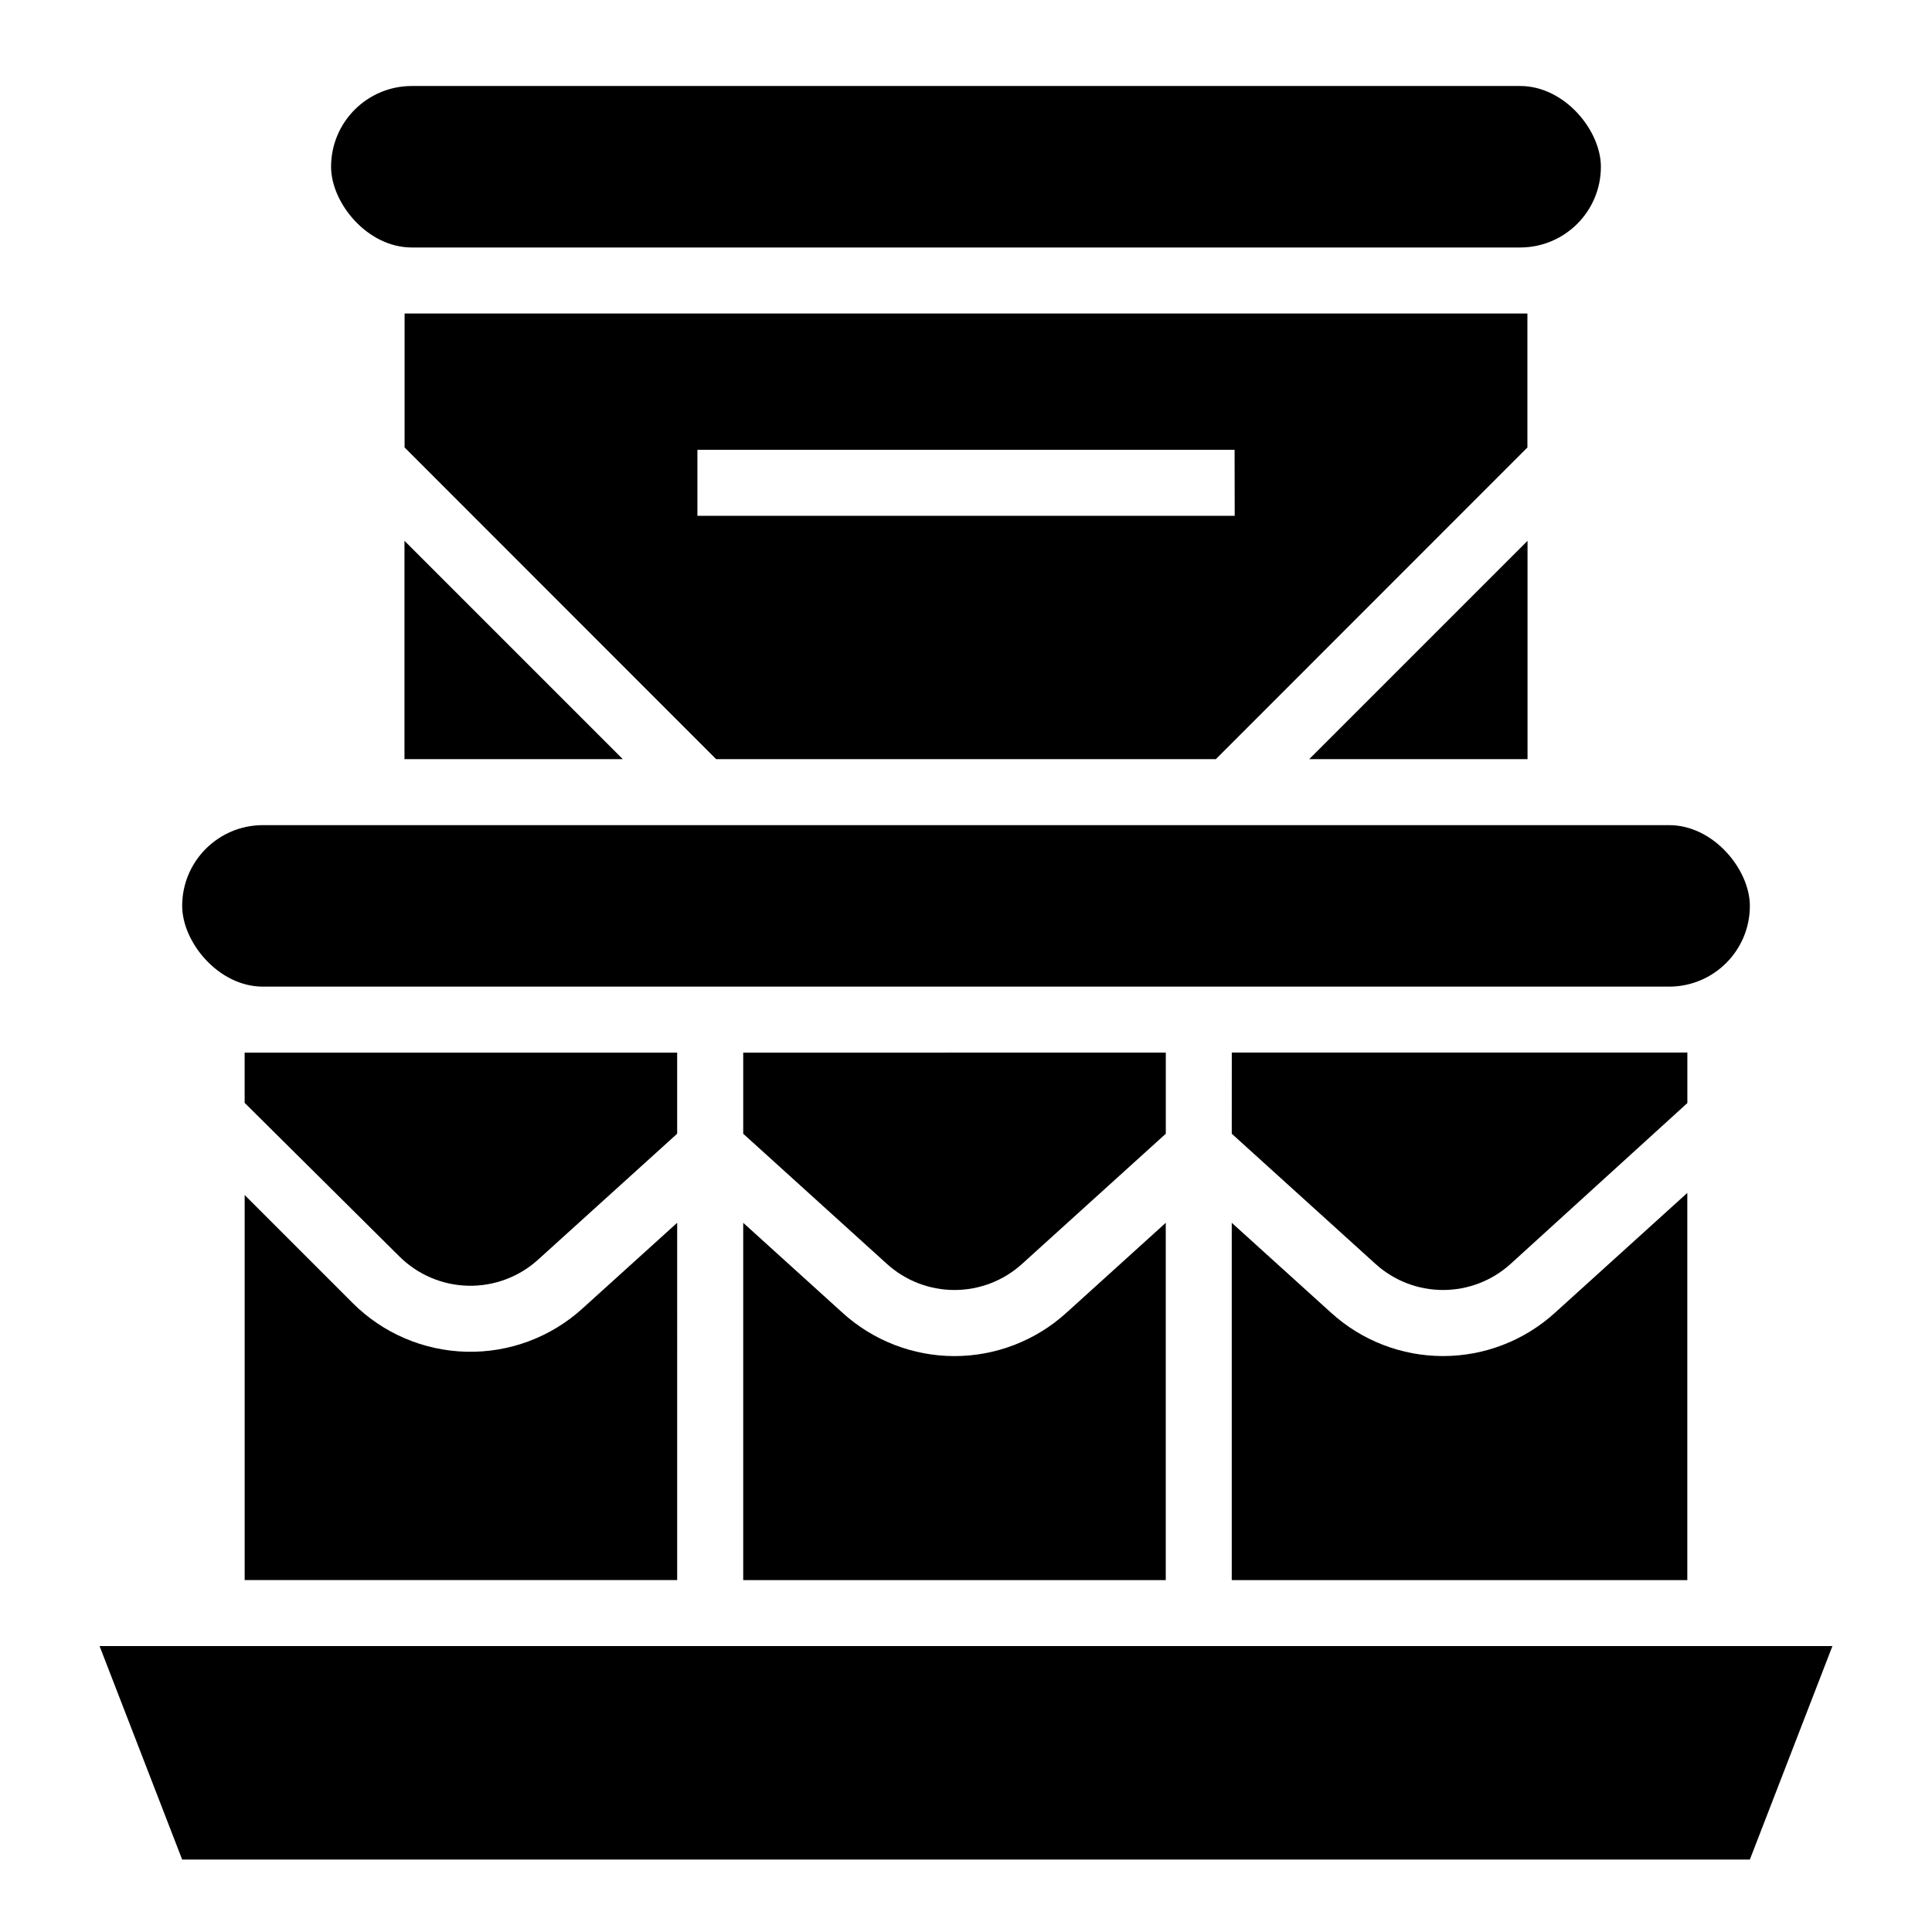
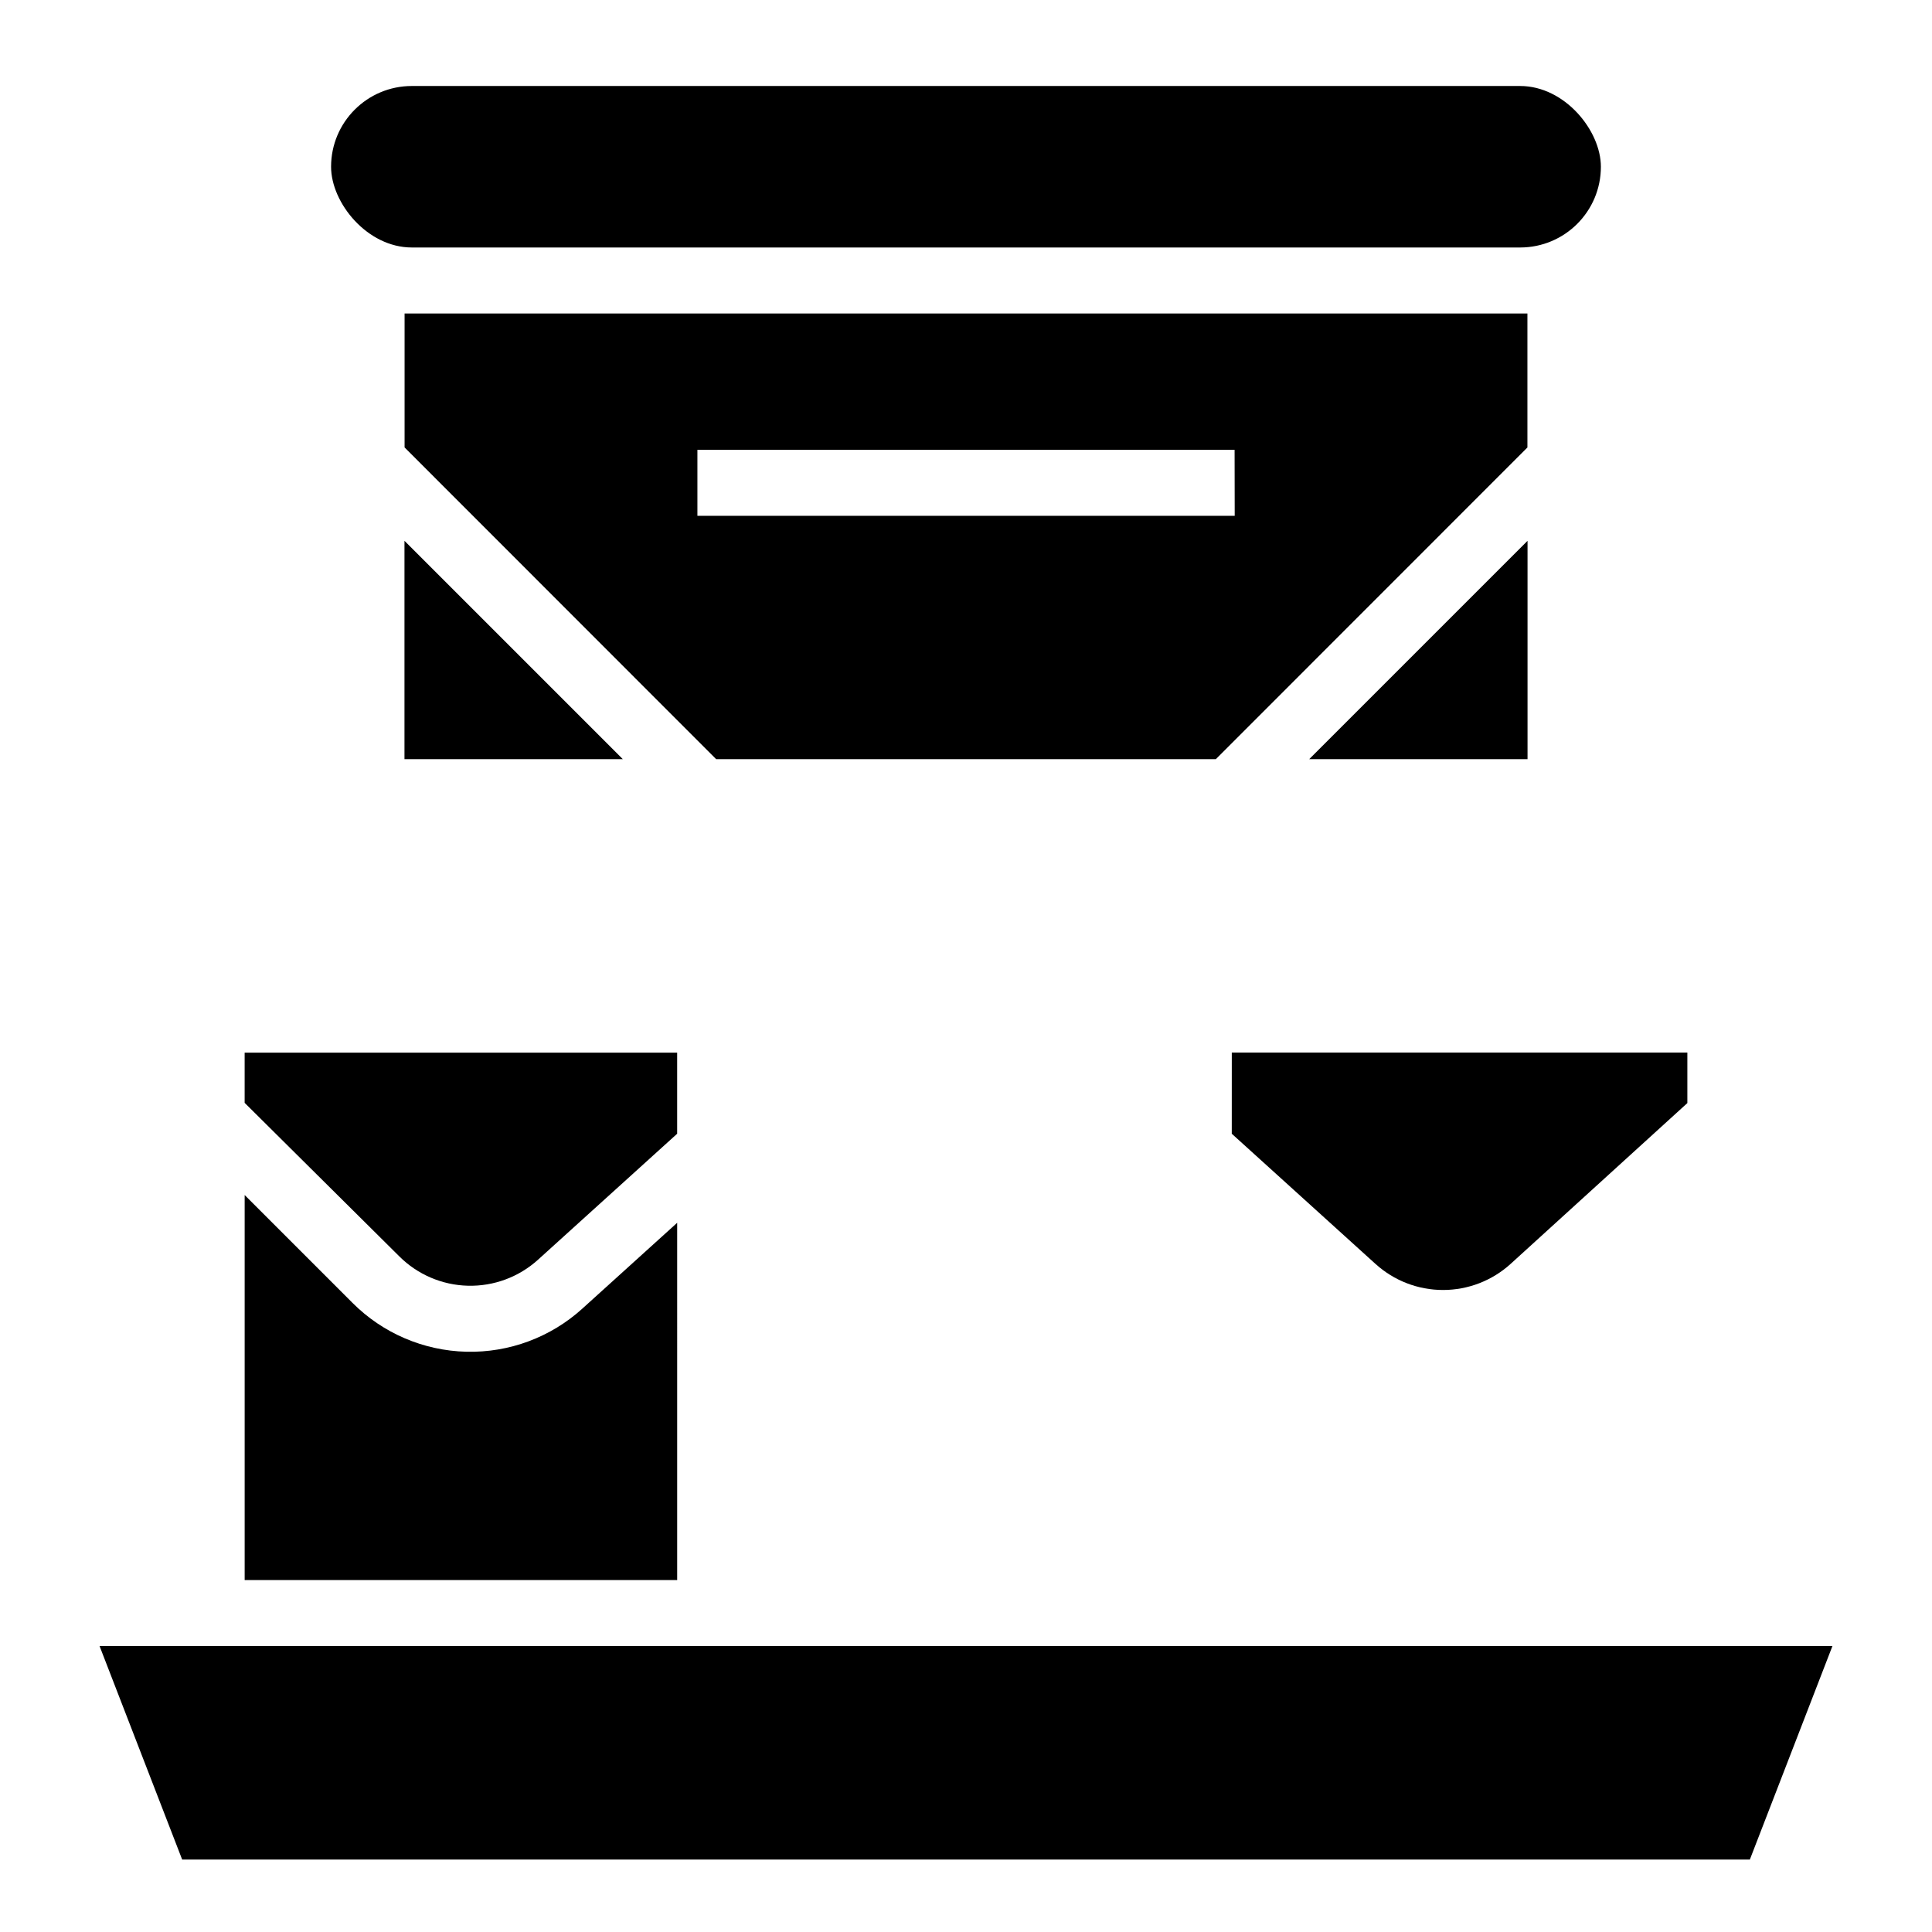
<svg xmlns="http://www.w3.org/2000/svg" fill="#000000" width="800px" height="800px" version="1.1" viewBox="144 144 512 512">
  <g>
-     <path d="m396.94 503.38c-10.977-0.008-21.555-4.102-29.672-11.488l-26.309-23.836v94.688h111.98v-94.688l-26.324 23.836c-8.121 7.387-18.699 11.48-29.676 11.488z" />
    <path d="m470.43 444.45 38.055 34.473v-0.004c4.906 4.469 11.301 6.941 17.934 6.941 6.637 0 13.031-2.473 17.938-6.941l46.809-42.594v-13.383h-120.73z" />
-     <path d="m340.96 422.96v21.492l38.055 34.473v-0.004c4.906 4.469 11.301 6.941 17.938 6.941 6.633 0 13.027-2.473 17.934-6.941l38.062-34.473v-21.492z" />
    <path d="m323.46 468.05-25.121 22.734h0.004c-8.402 7.625-19.418 11.723-30.762 11.441s-22.145-4.914-30.16-12.945l-28.582-28.582v102.04h114.62z" />
-     <path d="m556.09 491.89c-8.117 7.387-18.695 11.48-29.672 11.48-10.973 0-21.551-4.094-29.668-11.48l-26.324-23.836v94.688h120.73v-102.61z" />
    <path d="m249.79 476.92c4.844 4.848 11.371 7.644 18.223 7.812s13.508-2.305 18.586-6.91l36.855-33.371v-21.492l-114.62 0.004v13.305z" />
    <path d="m490.96 345.18h57.852v-57.852z" />
    <path d="m251.19 287.32v57.859h57.859z" />
    <path d="m251.22 227.08v35.496l82.559 82.602h132.44l82.562-82.594v-35.504zm219.99 53.617h-142.39v-17.492h142.36z" />
-     <path d="m213.68 362.67h372.65c11.82 0 21.402 11.82 21.402 21.398 0 11.82-9.582 21.398-21.402 21.398h-372.65c-11.82 0-21.402-11.82-21.402-21.398 0-11.82 9.582-21.398 21.402-21.398z" />
    <path d="m253.14 166.79h293.71c11.82 0 21.402 11.82 21.402 21.398 0 11.82-9.582 21.398-21.402 21.398h-293.71c-11.82 0-21.402-11.82-21.402-21.398 0-11.82 9.582-21.398 21.402-21.398z" />
    <path d="m400 580.23h-229.61l21.887 56.578h415.45l21.883-56.578z" />
  </g>
</svg>